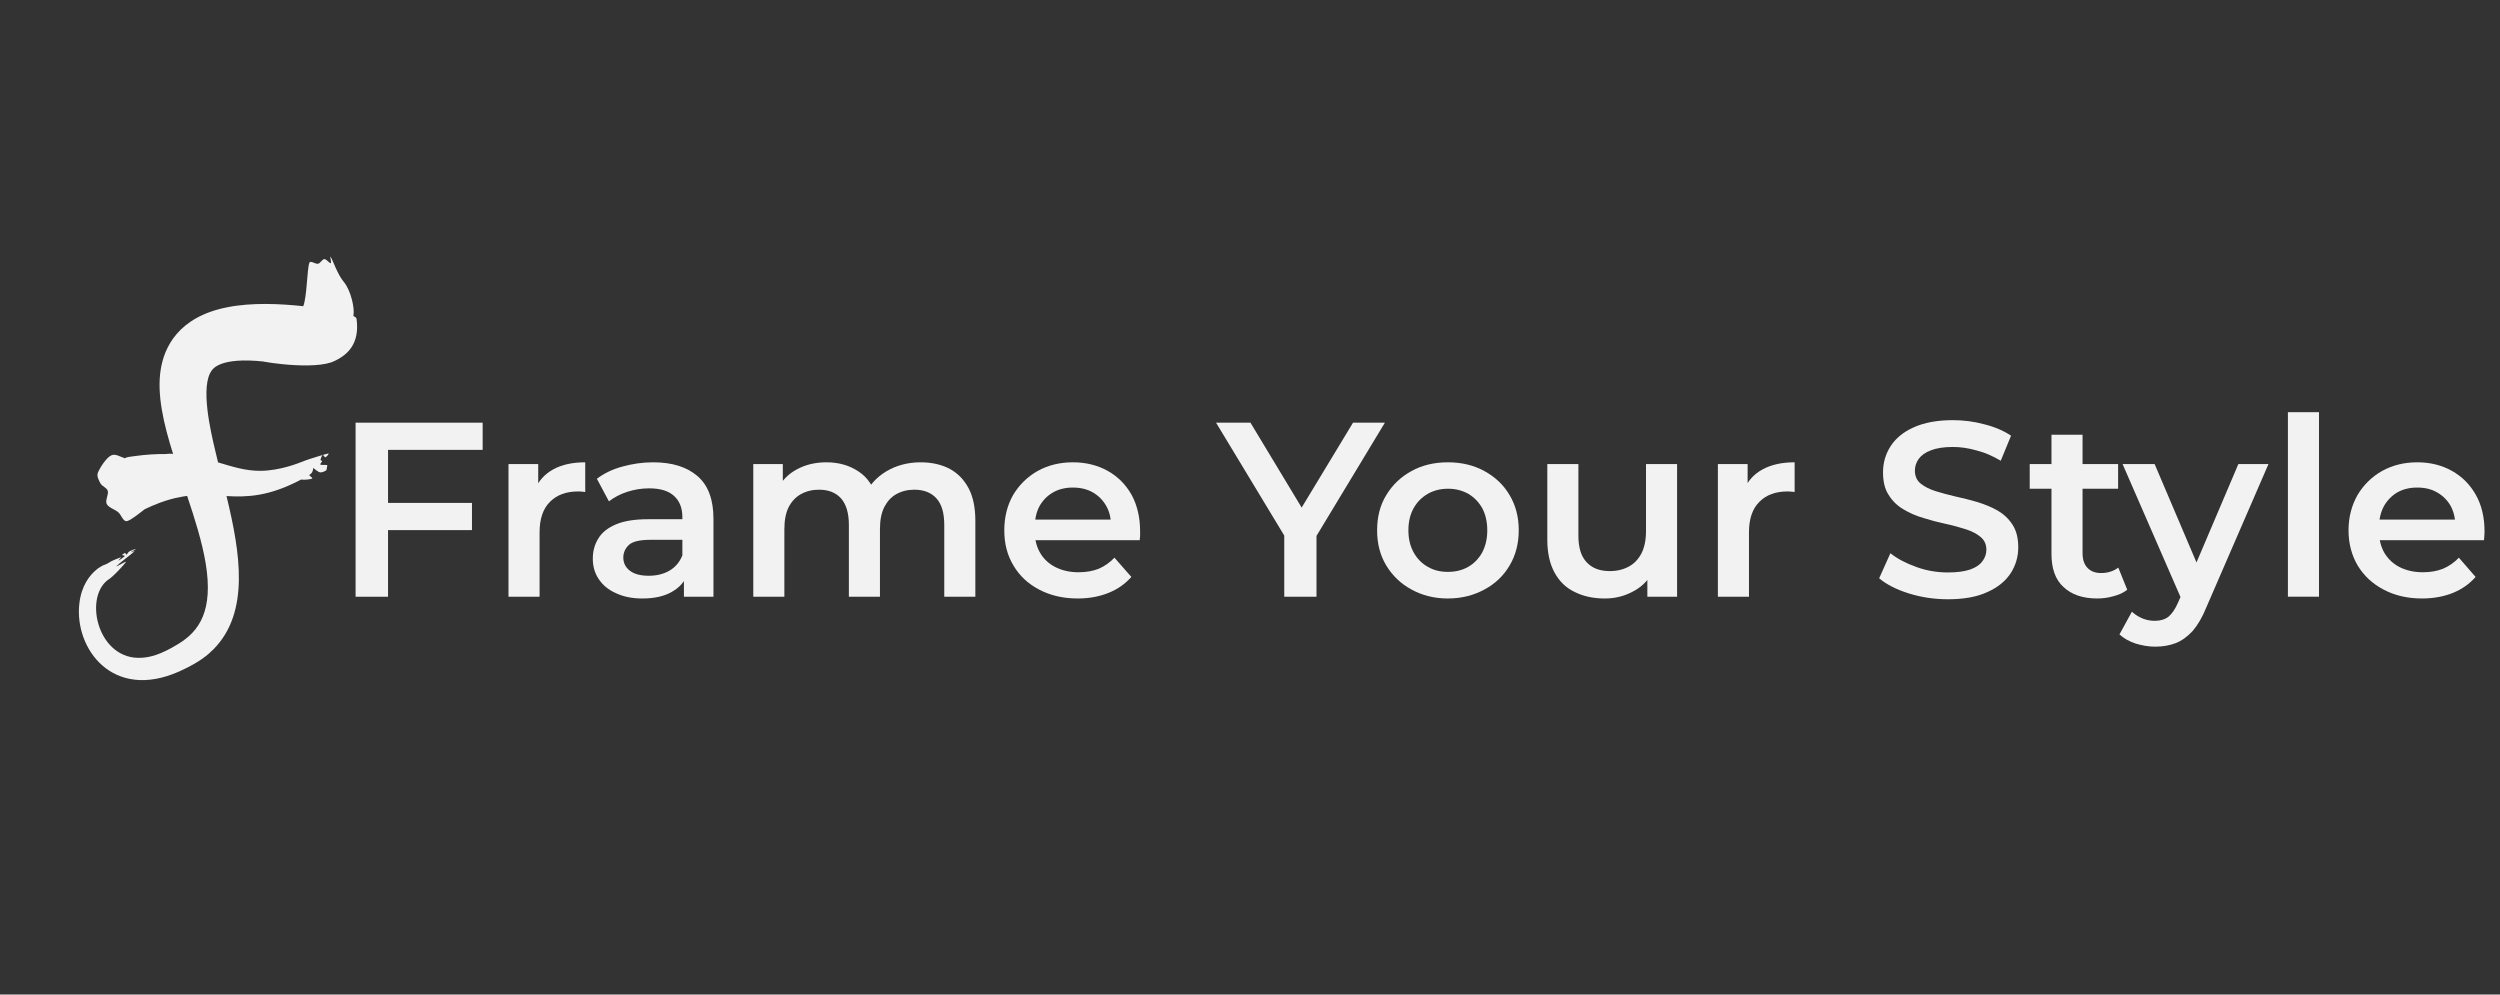
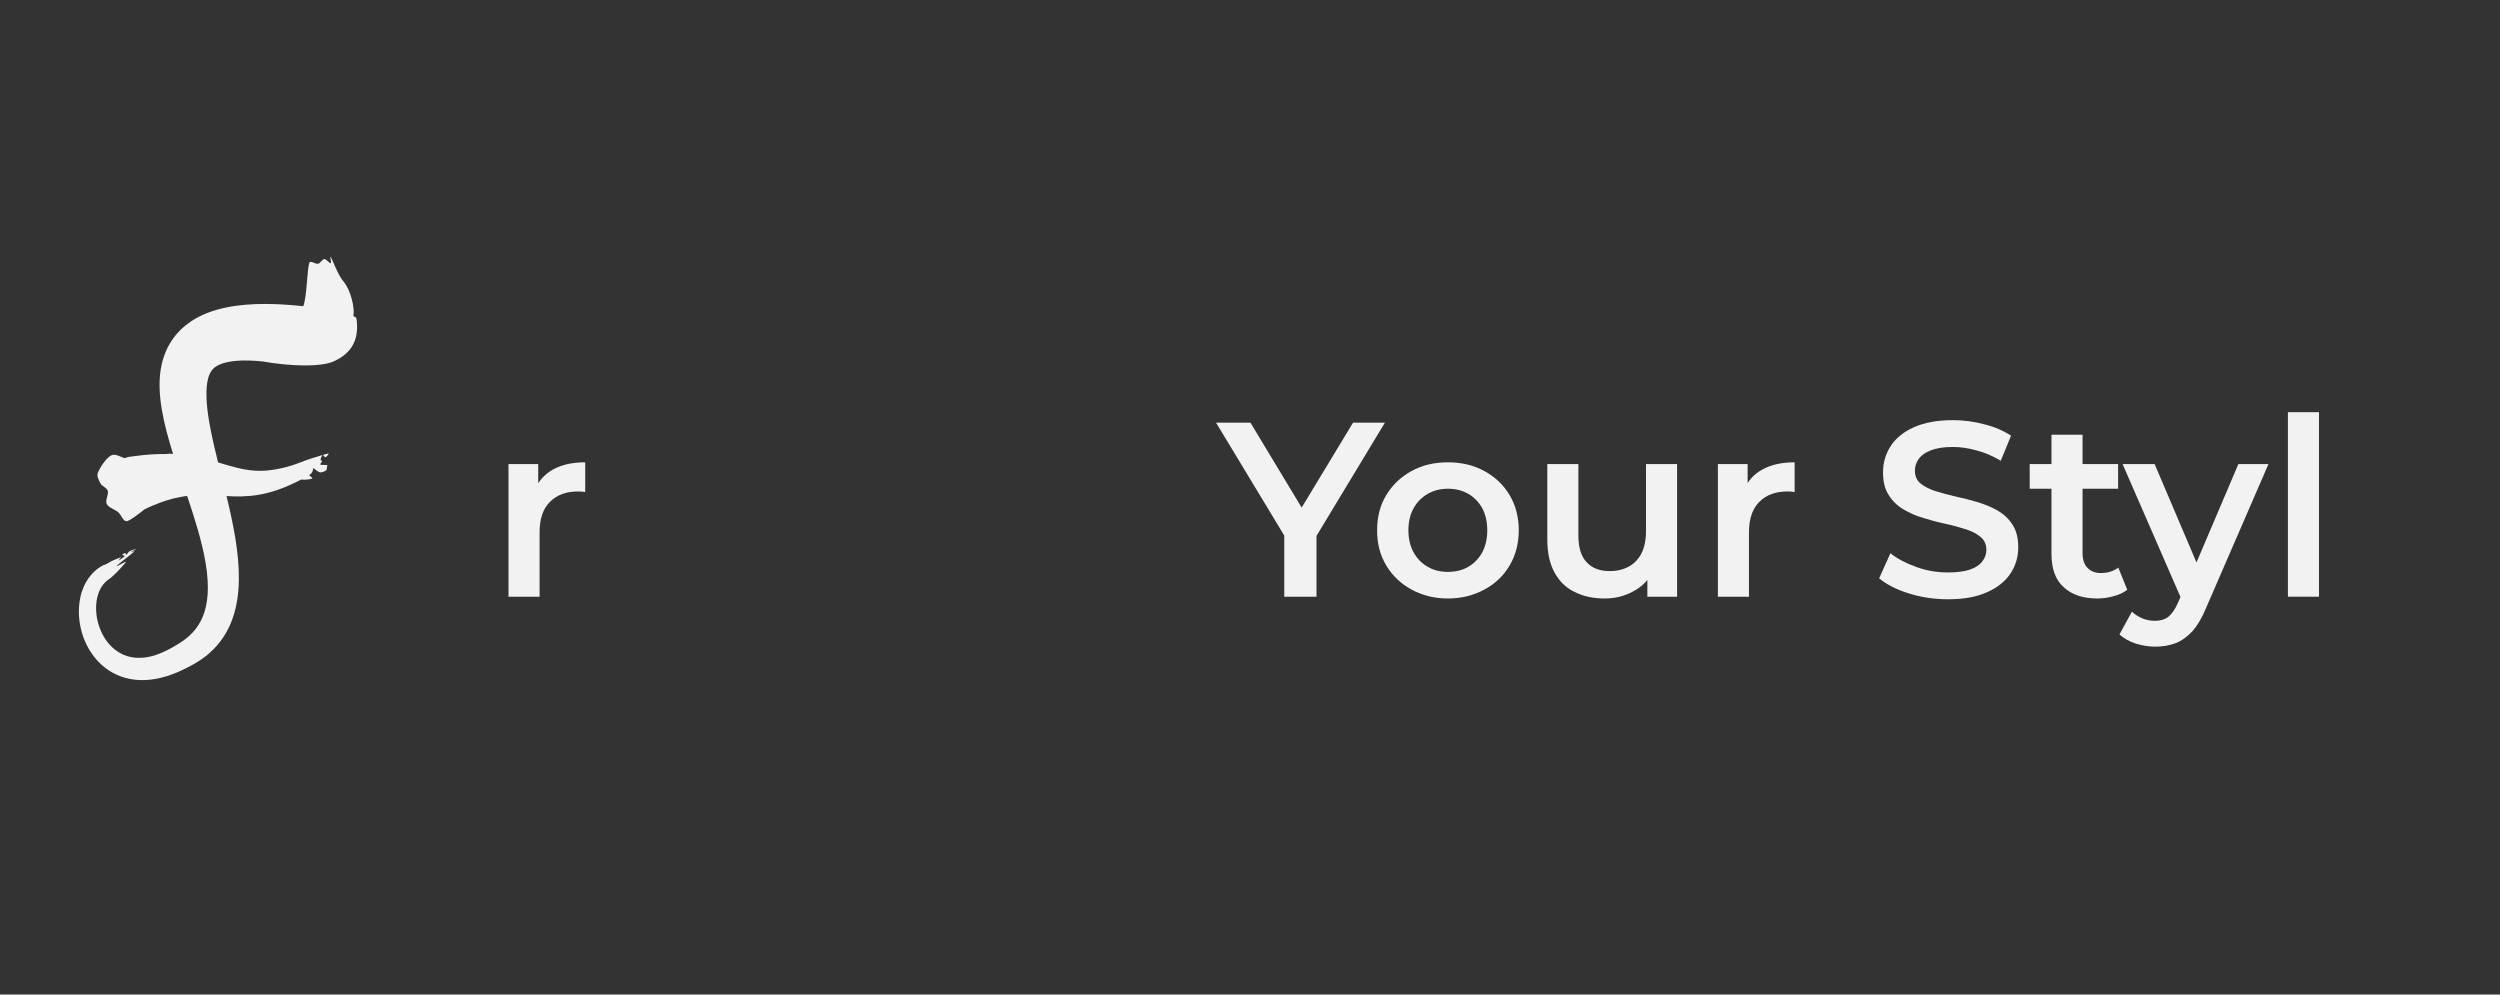
<svg xmlns="http://www.w3.org/2000/svg" width="100%" height="100%" viewBox="0 0 1287 512" version="1.1" xml:space="preserve" style="fill-rule:evenodd;clip-rule:evenodd;stroke-linejoin:round;stroke-miterlimit:2;">
  <rect x="0" y="0" width="1287" height="512" fill="#333333" stroke="none" />
  <g transform="matrix(1,0,0,1,-5073,0)">
    <g id="fys-logo-wide-ondark" transform="matrix(2.589,0,0,1.031,7799.55,1410.44)">
      <rect x="-1052.84" y="-1367.87" width="496.548" height="496.548" style="fill:none;" />
      <g transform="matrix(0.978,0,0,1,-11.729,6.82121e-13)">
        <g transform="matrix(0.395,0,0,0.97,5534.53,-21882)">
-           <path d="M-16524.2,21455.6L-16524.2,21366L-16458.8,21366L-16458.8,21380L-16507.5,21380L-16507.5,21455.6L-16524.2,21455.6ZM-16508.9,21421.3L-16508.9,21407.3L-16464.3,21407.3L-16464.3,21421.3L-16508.9,21421.3Z" style="fill:rgb(242,242,242);fill-rule:nonzero;" />
          <path d="M-16445.5,21455.6L-16445.5,21387.3L-16430.2,21387.3L-16430.2,21406.1L-16432,21400.6C-16430,21395.9 -16426.8,21392.4 -16422.4,21390C-16418,21387.6 -16412.5,21386.4 -16406,21386.4L-16406,21401.7C-16406.7,21401.6 -16407.3,21401.5 -16407.9,21401.5C-16408.5,21401.4 -16409,21401.4 -16409.6,21401.4C-16415.7,21401.4 -16420.5,21403.1 -16424.1,21406.7C-16427.7,21410.2 -16429.5,21415.5 -16429.5,21422.5L-16429.5,21455.6L-16445.5,21455.6Z" style="fill:rgb(242,242,242);fill-rule:nonzero;" />
-           <path d="M-16355.2,21455.6L-16355.2,21441.8L-16356,21438.9L-16356,21414.6C-16356,21410 -16357.4,21406.3 -16360.3,21403.7C-16363.1,21401.1 -16367.4,21399.8 -16373.1,21399.8C-16376.9,21399.8 -16380.7,21400.4 -16384.4,21401.6C-16388.1,21402.8 -16391.2,21404.5 -16393.8,21406.5L-16400,21394.9C-16396.4,21392.1 -16392,21390 -16386.9,21388.6C-16381.8,21387.2 -16376.6,21386.4 -16371.1,21386.4C-16361.2,21386.4 -16353.6,21388.8 -16348.1,21393.6C-16342.7,21398.3 -16340,21405.6 -16340,21415.5L-16340,21455.6L-16355.2,21455.6ZM-16376.6,21456.5C-16381.8,21456.5 -16386.3,21455.6 -16390.1,21453.8C-16394,21452.1 -16396.9,21449.7 -16399,21446.6C-16401.1,21443.5 -16402.1,21440 -16402.1,21436C-16402.1,21432.2 -16401.2,21428.7 -16399.3,21425.7C-16397.5,21422.6 -16394.5,21420.2 -16390.3,21418.4C-16386.1,21416.6 -16380.6,21415.7 -16373.7,21415.7L-16353.9,21415.7L-16353.9,21426.3L-16372.5,21426.3C-16378,21426.3 -16381.6,21427.2 -16383.5,21428.9C-16385.4,21430.7 -16386.4,21432.9 -16386.4,21435.4C-16386.4,21438.3 -16385.2,21440.6 -16382.9,21442.3C-16380.6,21444 -16377.4,21444.8 -16373.3,21444.8C-16369.4,21444.8 -16365.8,21444 -16362.7,21442.2C-16359.6,21440.4 -16357.4,21437.8 -16356,21434.3L-16353.3,21443.9C-16354.8,21447.9 -16357.6,21451 -16361.6,21453.2C-16365.5,21455.4 -16370.5,21456.5 -16376.6,21456.5Z" style="fill:rgb(242,242,242);fill-rule:nonzero;" />
-           <path d="M-16319.5,21455.6L-16319.5,21387.3L-16304.3,21387.3L-16304.3,21405.5L-16307,21400.1C-16304.7,21395.7 -16301.4,21392.3 -16297,21390C-16292.6,21387.6 -16287.5,21386.4 -16281.9,21386.4C-16275.5,21386.4 -16269.9,21388 -16265.2,21391.2C-16260.5,21394.3 -16257.3,21399.2 -16255.8,21405.6L-16262,21403.4C-16259.9,21398.3 -16256.2,21394.2 -16251.1,21391.1C-16245.9,21388 -16240,21386.4 -16233.3,21386.4C-16227.8,21386.4 -16222.9,21387.5 -16218.7,21389.6C-16214.5,21391.8 -16211.2,21395.1 -16208.8,21399.5C-16206.4,21403.9 -16205.2,21409.6 -16205.2,21416.5L-16205.2,21455.6L-16221.2,21455.6L-16221.2,21418.6C-16221.2,21412.5 -16222.5,21408 -16225.2,21405C-16227.9,21402 -16231.7,21400.5 -16236.6,21400.5C-16240.1,21400.5 -16243.2,21401.3 -16245.9,21402.8C-16248.6,21404.3 -16250.6,21406.6 -16252.1,21409.5C-16253.6,21412.5 -16254.3,21416.3 -16254.3,21420.9L-16254.3,21455.6L-16270.3,21455.6L-16270.3,21418.6C-16270.3,21412.5 -16271.7,21408 -16274.3,21405C-16277,21402 -16280.8,21400.5 -16285.7,21400.5C-16289.2,21400.5 -16292.3,21401.3 -16295,21402.8C-16297.7,21404.3 -16299.8,21406.6 -16301.3,21409.5C-16302.8,21412.5 -16303.5,21416.3 -16303.5,21420.9L-16303.5,21455.6L-16319.5,21455.6Z" style="fill:rgb(242,242,242);fill-rule:nonzero;" />
-           <path d="M-16152.5,21456.5C-16160.1,21456.5 -16166.7,21454.9 -16172.4,21451.9C-16178.1,21448.9 -16182.5,21444.8 -16185.6,21439.5C-16188.8,21434.2 -16190.3,21428.2 -16190.3,21421.4C-16190.3,21414.7 -16188.8,21408.6 -16185.8,21403.3C-16182.7,21398.1 -16178.5,21393.9 -16173.2,21390.9C-16167.8,21387.9 -16161.8,21386.4 -16155,21386.4C-16148.3,21386.4 -16142.3,21387.9 -16137.1,21390.8C-16131.9,21393.7 -16127.8,21397.8 -16124.8,21403.1C-16121.9,21408.4 -16120.4,21414.7 -16120.4,21421.9C-16120.4,21422.5 -16120.4,21423.3 -16120.4,21424.2C-16120.5,21425 -16120.5,21425.8 -16120.6,21426.5L-16177.5,21426.5L-16177.5,21415.9L-16129.1,21415.9L-16135.4,21419.3C-16135.3,21415.4 -16136.1,21411.9 -16137.8,21408.9C-16139.5,21405.9 -16141.8,21403.6 -16144.7,21401.9C-16147.7,21400.2 -16151.1,21399.4 -16155,21399.4C-16158.8,21399.4 -16162.3,21400.2 -16165.2,21401.9C-16168.2,21403.6 -16170.5,21406 -16172.2,21409C-16173.8,21412 -16174.6,21415.6 -16174.6,21419.7L-16174.6,21422.2C-16174.6,21426.3 -16173.7,21429.9 -16171.8,21433.1C-16170,21436.2 -16167.3,21438.7 -16163.9,21440.4C-16160.5,21442.1 -16156.6,21443 -16152.1,21443C-16148.2,21443 -16144.8,21442.4 -16141.7,21441.2C-16138.7,21439.9 -16136,21438 -16133.6,21435.5L-16124.9,21445.4C-16128.1,21449 -16131.9,21451.7 -16136.6,21453.6C-16141.3,21455.5 -16146.6,21456.5 -16152.5,21456.5Z" style="fill:rgb(242,242,242);fill-rule:nonzero;" />
          <path d="M-16046.2,21455.6L-16046.2,21420.2L-16042.4,21430.4L-16081.3,21366L-16063.6,21366L-16032.3,21417.9L-16042.2,21417.9L-16010.8,21366L-15994.4,21366L-16033.3,21430.4L-16029.6,21420.2L-16029.6,21455.6L-16046.2,21455.6Z" style="fill:rgb(242,242,242);fill-rule:nonzero;" />
          <path d="M-15962,21456.5C-15969,21456.5 -15975.2,21454.9 -15980.7,21451.9C-15986.2,21448.9 -15990.5,21444.8 -15993.7,21439.5C-15996.9,21434.2 -15998.4,21428.2 -15998.4,21421.4C-15998.4,21414.6 -15996.9,21408.5 -15993.7,21403.3C-15990.5,21398 -15986.2,21393.9 -15980.7,21390.9C-15975.3,21387.9 -15969,21386.4 -15962,21386.4C-15954.9,21386.4 -15948.7,21387.9 -15943.2,21390.9C-15937.7,21393.9 -15933.3,21398 -15930.2,21403.3C-15927.1,21408.5 -15925.5,21414.5 -15925.5,21421.4C-15925.5,21428.2 -15927.1,21434.3 -15930.2,21439.5C-15933.3,21444.8 -15937.6,21448.9 -15943.2,21451.9C-15948.7,21454.9 -15955,21456.5 -15962,21456.5ZM-15962,21442.8C-15958.1,21442.8 -15954.6,21442 -15951.5,21440.2C-15948.5,21438.5 -15946.1,21436 -15944.3,21432.8C-15942.6,21429.5 -15941.7,21425.8 -15941.7,21421.4C-15941.7,21417 -15942.6,21413.2 -15944.3,21410C-15946.1,21406.8 -15948.5,21404.4 -15951.5,21402.6C-15954.6,21400.9 -15958,21400 -15961.9,21400C-15965.8,21400 -15969.3,21400.9 -15972.3,21402.6C-15975.4,21404.4 -15977.8,21406.8 -15979.6,21410C-15981.4,21413.2 -15982.3,21417 -15982.3,21421.4C-15982.3,21425.8 -15981.4,21429.5 -15979.6,21432.8C-15977.8,21436 -15975.4,21438.5 -15972.3,21440.2C-15969.3,21442 -15965.8,21442.8 -15962,21442.8Z" style="fill:rgb(242,242,242);fill-rule:nonzero;" />
          <path d="M-15881.2,21456.5C-15887.1,21456.5 -15892.2,21455.4 -15896.6,21453.2C-15901.1,21451.1 -15904.5,21447.8 -15907,21443.3C-15909.5,21438.8 -15910.8,21433.1 -15910.8,21426.3L-15910.8,21387.3L-15894.8,21387.3L-15894.8,21424.2C-15894.8,21430.3 -15893.4,21434.9 -15890.5,21437.9C-15887.7,21440.9 -15883.8,21442.4 -15878.7,21442.4C-15874.9,21442.4 -15871.7,21441.6 -15868.9,21440.1C-15866.1,21438.6 -15863.9,21436.3 -15862.3,21433.2C-15860.8,21430.2 -15860,21426.4 -15860,21421.8L-15860,21387.3L-15844,21387.3L-15844,21455.6L-15859.3,21455.6L-15859.3,21437.2L-15856.5,21442.8C-15858.9,21447.2 -15862.2,21450.6 -15866.7,21452.9C-15871.1,21455.3 -15875.9,21456.5 -15881.2,21456.5Z" style="fill:rgb(242,242,242);fill-rule:nonzero;" />
          <path d="M-15823,21455.6L-15823,21387.3L-15807.7,21387.3L-15807.7,21406.1L-15809.5,21400.6C-15807.6,21395.9 -15804.4,21392.4 -15799.9,21390C-15795.5,21387.6 -15790,21386.4 -15783.5,21386.4L-15783.5,21401.7C-15784.2,21401.6 -15784.8,21401.5 -15785.4,21401.5C-15786,21401.4 -15786.6,21401.4 -15787.1,21401.4C-15793.2,21401.4 -15798,21403.1 -15801.6,21406.7C-15805.2,21410.2 -15807,21415.5 -15807,21422.5L-15807,21455.6L-15823,21455.6Z" style="fill:rgb(242,242,242);fill-rule:nonzero;" />
          <path d="M-15704.6,21456.9C-15711.6,21456.9 -15718.3,21455.9 -15724.7,21453.9C-15731.1,21451.9 -15736.2,21449.3 -15740,21446.1L-15734.2,21433.2C-15730.6,21436.1 -15726.1,21438.4 -15720.8,21440.3C-15715.6,21442.2 -15710.1,21443.1 -15704.6,21443.1C-15699.9,21443.1 -15696.1,21442.6 -15693.2,21441.6C-15690.3,21440.6 -15688.2,21439.2 -15686.9,21437.4C-15685.5,21435.6 -15684.8,21433.6 -15684.8,21431.4C-15684.8,21428.7 -15685.8,21426.5 -15687.7,21424.9C-15689.7,21423.2 -15692.2,21421.9 -15695.3,21420.9C-15698.5,21419.9 -15701.9,21418.9 -15705.7,21418.1C-15709.5,21417.3 -15713.3,21416.3 -15717.1,21415.1C-15720.9,21414 -15724.4,21412.5 -15727.5,21410.6C-15730.6,21408.8 -15733.2,21406.3 -15735.1,21403.2C-15737.1,21400.2 -15738,21396.3 -15738,21391.5C-15738,21386.6 -15736.7,21382.2 -15734.1,21378.1C-15731.5,21374.1 -15727.6,21370.8 -15722.2,21368.4C-15716.9,21366 -15710.2,21364.7 -15702,21364.7C-15696.6,21364.7 -15691.2,21365.4 -15686,21366.8C-15680.7,21368.1 -15676,21370.1 -15672.1,21372.7L-15677.4,21385.6C-15681.4,21383.2 -15685.5,21381.4 -15689.8,21380.3C-15694,21379.1 -15698.1,21378.5 -15702.1,21378.5C-15706.7,21378.5 -15710.4,21379.1 -15713.3,21380.2C-15716.2,21381.3 -15718.3,21382.8 -15719.6,21384.6C-15720.9,21386.4 -15721.6,21388.5 -15721.6,21390.7C-15721.6,21393.5 -15720.6,21395.7 -15718.7,21397.3C-15716.7,21398.9 -15714.2,21400.2 -15711.1,21401.2C-15707.9,21402.2 -15704.5,21403.1 -15700.7,21404C-15696.9,21404.8 -15693.1,21405.8 -15689.3,21406.9C-15685.5,21408.1 -15682,21409.5 -15678.9,21411.3C-15675.7,21413.2 -15673.2,21415.6 -15671.3,21418.6C-15669.3,21421.7 -15668.4,21425.5 -15668.4,21430.2C-15668.4,21435 -15669.7,21439.5 -15672.3,21443.5C-15674.9,21447.5 -15678.9,21450.8 -15684.3,21453.2C-15689.7,21455.7 -15696.4,21456.9 -15704.6,21456.9Z" style="fill:rgb(242,242,242);fill-rule:nonzero;" />
          <path d="M-15627.7,21456.5C-15635.2,21456.5 -15641,21454.5 -15645.1,21450.6C-15649.3,21446.8 -15651.3,21441.1 -15651.3,21433.5L-15651.3,21372.2L-15635.3,21372.2L-15635.3,21433.1C-15635.3,21436.4 -15634.5,21438.9 -15632.8,21440.7C-15631.1,21442.5 -15628.8,21443.4 -15625.7,21443.4C-15622.2,21443.4 -15619.3,21442.4 -15616.9,21440.6L-15612.3,21452C-15614.2,21453.5 -15616.5,21454.6 -15619.3,21455.3C-15622,21456.1 -15624.9,21456.5 -15627.7,21456.5ZM-15662.5,21400L-15662.5,21387.3L-15617,21387.3L-15617,21400L-15662.5,21400Z" style="fill:rgb(242,242,242);fill-rule:nonzero;" />
          <path d="M-15597.9,21481.3C-15601.3,21481.3 -15604.7,21480.7 -15608,21479.7C-15611.3,21478.6 -15614.1,21477 -15616.3,21475L-15609.9,21463.3C-15608.3,21464.8 -15606.5,21465.9 -15604.4,21466.8C-15602.4,21467.6 -15600.3,21468 -15598.1,21468C-15595.3,21468 -15592.9,21467.3 -15591.1,21465.9C-15589.3,21464.4 -15587.6,21462 -15586.1,21458.5L-15582.2,21449.6L-15580.8,21447.7L-15555.1,21387.3L-15539.6,21387.3L-15571.6,21461.1C-15573.7,21466.3 -15576.1,21470.3 -15578.7,21473.3C-15581.4,21476.2 -15584.3,21478.3 -15587.4,21479.5C-15590.6,21480.7 -15594.1,21481.3 -15597.9,21481.3ZM-15583.9,21458L-15614.7,21387.3L-15598.2,21387.3L-15573.1,21446.3L-15583.9,21458Z" style="fill:rgb(242,242,242);fill-rule:nonzero;" />
          <rect x="-15529.6" y="21360.6" width="16" height="94.976" style="fill:rgb(242,242,242);fill-rule:nonzero;" />
-           <path d="M-15460.6,21456.5C-15468.1,21456.5 -15474.8,21454.9 -15480.4,21451.9C-15486.1,21448.9 -15490.5,21444.8 -15493.7,21439.5C-15496.8,21434.2 -15498.4,21428.2 -15498.4,21421.4C-15498.4,21414.7 -15496.8,21408.6 -15493.8,21403.3C-15490.7,21398.1 -15486.5,21393.9 -15481.2,21390.9C-15475.8,21387.9 -15469.8,21386.4 -15463,21386.4C-15456.3,21386.4 -15450.4,21387.9 -15445.2,21390.8C-15440,21393.7 -15435.9,21397.8 -15432.9,21403.1C-15429.9,21408.4 -15428.4,21414.7 -15428.4,21421.9C-15428.4,21422.5 -15428.4,21423.3 -15428.5,21424.2C-15428.5,21425 -15428.6,21425.8 -15428.7,21426.5L-15485.6,21426.5L-15485.6,21415.9L-15437.1,21415.9L-15443.4,21419.3C-15443.4,21415.4 -15444.2,21411.9 -15445.8,21408.9C-15447.5,21405.9 -15449.8,21403.6 -15452.8,21401.9C-15455.7,21400.2 -15459.1,21399.4 -15463,21399.4C-15466.9,21399.4 -15470.3,21400.2 -15473.3,21401.9C-15476.2,21403.6 -15478.5,21406 -15480.2,21409C-15481.8,21412 -15482.7,21415.6 -15482.7,21419.7L-15482.7,21422.2C-15482.7,21426.3 -15481.7,21429.9 -15479.9,21433.1C-15478,21436.2 -15475.4,21438.7 -15472,21440.4C-15468.6,21442.1 -15464.6,21443 -15460.1,21443C-15456.3,21443 -15452.8,21442.4 -15449.8,21441.2C-15446.7,21439.9 -15444,21438 -15441.6,21435.5L-15433,21445.4C-15436.1,21449 -15440,21451.7 -15444.6,21453.6C-15449.3,21455.5 -15454.6,21456.5 -15460.6,21456.5Z" style="fill:rgb(242,242,242);fill-rule:nonzero;" />
        </g>
        <g transform="matrix(-0.08,0.439,0.179,0.195,-6008.06,524.722)">
          <path d="M-13456.8,21858.9C-13408.9,21895.9 -13356.6,21930.4 -13306.1,21911.6C-13298.7,21908.8 -13288,21904.1 -13270.5,21888.5C-13214,21837.7 -13248.4,21779.2 -13292.6,21765.1C-13310.9,21759.2 -13324.2,21763 -13331.5,21766.5C-13333.7,21767.5 -13334.9,21768.2 -13336.4,21769.3C-13340,21771.9 -13338,21770.3 -13342.2,21774.3C-13343.1,21775.1 -13345.8,21776.8 -13346.5,21777.4C-13350,21780.3 -13353,21783.6 -13354.2,21784.7C-13355.2,21785.6 -13349.6,21783.3 -13350,21783.8C-13350.5,21784.4 -13355.9,21787.7 -13357.1,21787.9C-13357.9,21788 -13356.5,21785.2 -13357,21785C-13357.5,21784.9 -13359.7,21786.3 -13360.1,21786.9C-13360.4,21787.5 -13358.6,21788.5 -13359.1,21788.9C-13359.6,21789.5 -13362.1,21789.4 -13363.3,21790.2C-13364.9,21791.4 -13368.7,21795.4 -13368.7,21795.7C-13368.6,21796 -13363.6,21792 -13363.1,21791.9C-13362.6,21791.8 -13366.8,21795.6 -13365.6,21795.1C-13362.5,21793.9 -13346.5,21785 -13344.2,21784.4C-13341.8,21783.8 -13354.7,21792.2 -13351.6,21791.5C-13348.7,21790.9 -13332.4,21785.8 -13326.7,21781.7C-13298.8,21767.2 -13246.9,21807.3 -13267.6,21847C-13271.2,21854 -13277.8,21863.5 -13296.6,21876.2C-13317.2,21890.3 -13342.5,21895.2 -13384.2,21867.7C-13403.2,21855.1 -13421.9,21838.5 -13440.4,21821.5C-13439.6,21820.3 -13438.9,21819.1 -13438.1,21817.9C-13436.5,21815.5 -13434.8,21813.1 -13433,21810.7C-13431.9,21809.3 -13430.8,21808 -13429.7,21806.6C-13420.2,21795.2 -13410,21787.2 -13409.9,21787L-13409.8,21786.9C-13402.2,21782.8 -13394,21778.6 -13391.3,21775.4C-13388.5,21772.1 -13394.7,21767.3 -13395.9,21763.1C-13397.2,21758.6 -13396.2,21751.9 -13398.9,21748.7C-13401.5,21745.6 -13408.9,21746.6 -13411.7,21744.2C-13414.5,21741.8 -13413.6,21737 -13415.7,21734.2C-13417.9,21731.3 -13420.9,21727.3 -13424.7,21727.1C-13429.9,21726.8 -13442.7,21728.6 -13447,21732.5C-13450.5,21735.5 -13449.3,21741.4 -13449.9,21746.5C-13452.1,21748.1 -13453,21749.9 -13455.7,21754.3C-13462.2,21764.7 -13467.1,21774.2 -13470.9,21783C-13472.2,21785.3 -13473.7,21788 -13474.3,21790.4C-13499.1,21768.5 -13523.8,21749.7 -13549.1,21742.9C-13571.3,21736.9 -13606.1,21736.9 -13636,21779.1C-13651.2,21800.4 -13661.9,21828 -13669.3,21851.1C-13680.1,21850.6 -13705.5,21839.1 -13713,21838.5C-13716.1,21838.2 -13714.2,21845 -13715.8,21847.1C-13717.4,21849.2 -13721.9,21849.1 -13722.9,21851.1C-13723.8,21853 -13720.9,21858.1 -13721.7,21858.9C-13722.5,21859.8 -13728.7,21854.3 -13727.6,21856.2C-13725.5,21859.5 -13713.7,21870.3 -13709.5,21879.1C-13704.3,21889.7 -13688.8,21900.9 -13681.9,21902.5C-13679.7,21902.9 -13682.4,21905.4 -13679.2,21907.3C-13657.7,21920.3 -13642.1,21914.3 -13629.7,21903.3C-13629,21902.7 -13628.3,21902 -13627.6,21901.2C-13619,21891.8 -13610.9,21872.4 -13605.6,21856.2C-13603.2,21849 -13601.4,21842.5 -13600.2,21837.7C-13600.2,21837.6 -13600.2,21837.4 -13600.2,21837.3C-13586.2,21793.5 -13571.4,21792 -13569.6,21791.6C-13550,21787.4 -13512.2,21815.9 -13495.9,21828.4C-13492.4,21831.1 -13488.8,21833.8 -13485.2,21836.6C-13487.3,21852.4 -13488.6,21866.2 -13495.2,21880.7C-13503.8,21899.4 -13518.8,21913.5 -13521.1,21915.9C-13521.2,21916 -13521.3,21916 -13521.3,21916.1C-13523.9,21918.4 -13531.5,21926.9 -13536.3,21932.6C-13535.5,21932 -13531.7,21932.3 -13530.7,21932.6C-13530,21932.9 -13530.8,21934.4 -13530.2,21934.7C-13529.5,21935 -13526.5,21933.5 -13526.2,21934.6C-13526,21935.7 -13528.5,21939.8 -13528.5,21941C-13528.5,21941.8 -13527,21941.7 -13526.2,21941.9C-13525.3,21942.1 -13524,21942.9 -13523.1,21942.4C-13521.8,21941.6 -13519.2,21939.5 -13518.7,21937.4C-13518.2,21935.2 -13519.7,21930.9 -13520,21929C-13519.2,21929.5 -13518.2,21929.8 -13517,21929.9C-13516,21930 -13514.9,21929.9 -13514,21929.6C-13513.7,21929.5 -13513.1,21929.3 -13511.5,21928.3C-13510.6,21930 -13510.5,21933.6 -13509.3,21932.5C-13508.2,21931.5 -13504.8,21926.2 -13503.9,21922.6C-13473.9,21899.1 -13464.4,21878.8 -13456.8,21858.9ZM-13536.3,21932.6C-13536.3,21932.6 -13536.4,21932.7 -13536.4,21932.7L-13536.3,21932.6ZM-13536.4,21932.7C-13538.1,21934.7 -13539.4,21936.4 -13540,21937.3C-13540.9,21938.6 -13535.9,21937 -13535.3,21936.2C-13534.7,21935.5 -13536.7,21933.4 -13536.4,21932.7Z" style="fill:rgb(242,242,242);" />
        </g>
      </g>
    </g>
  </g>
</svg>